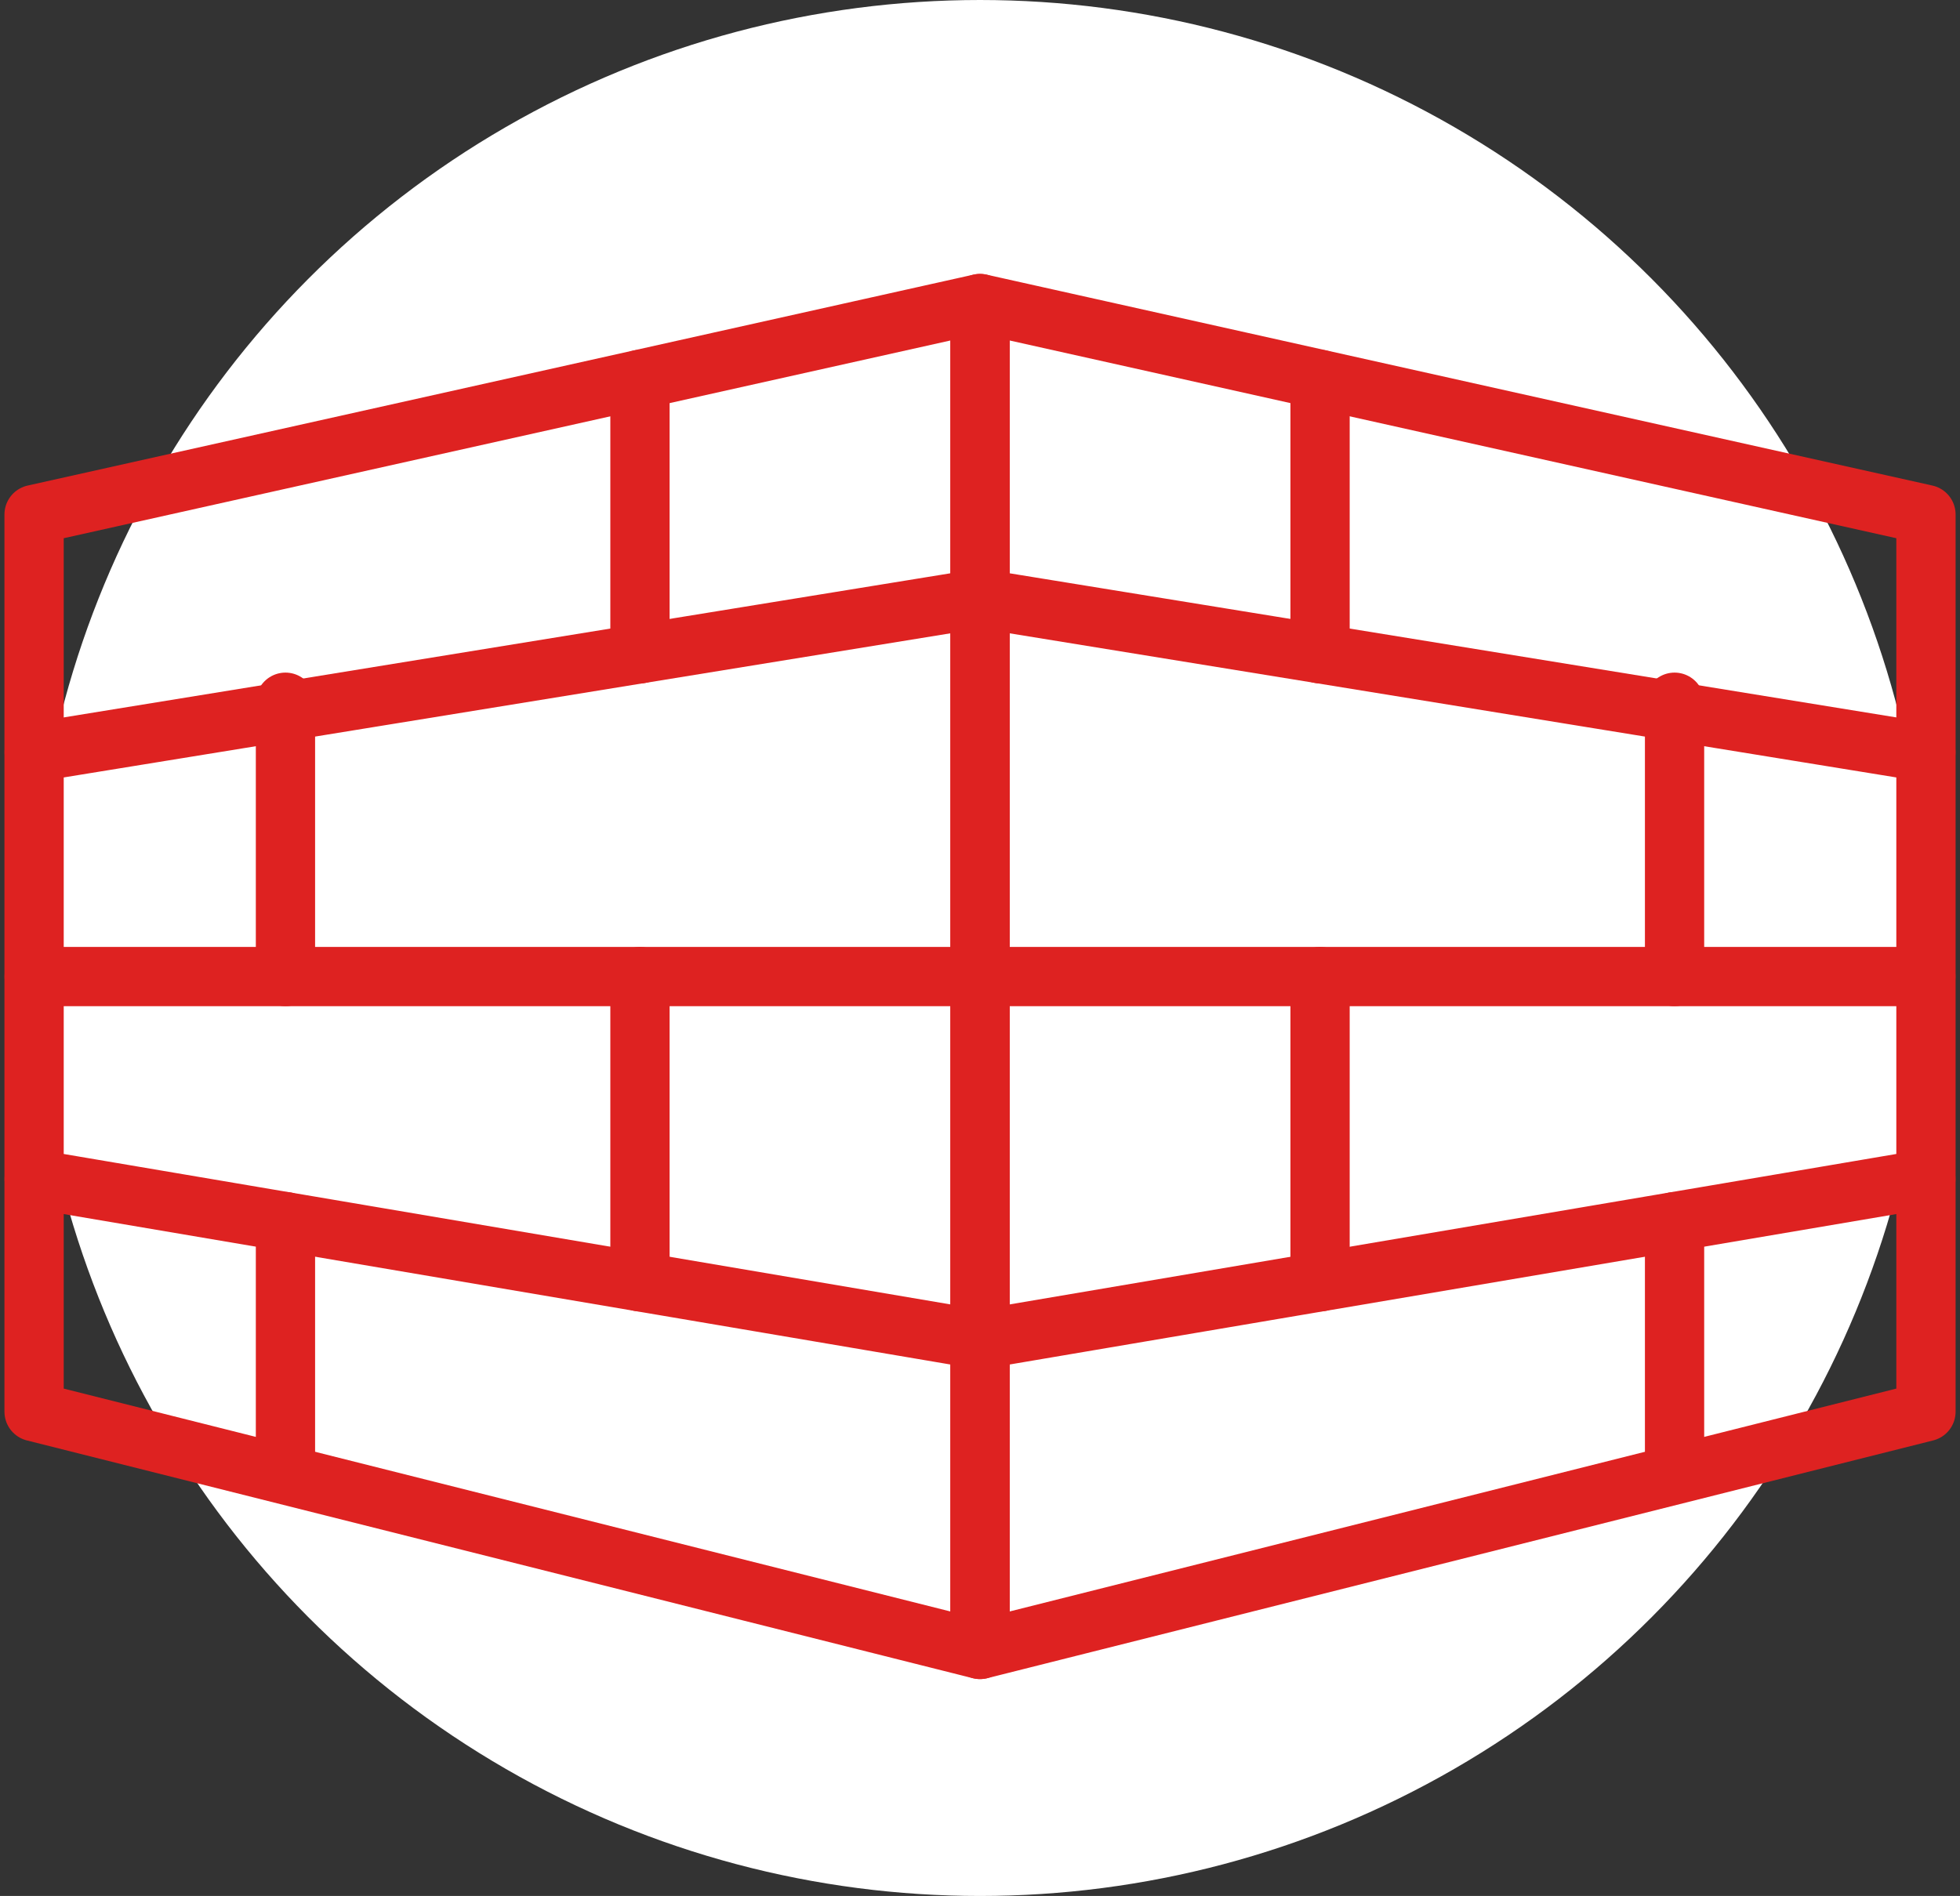
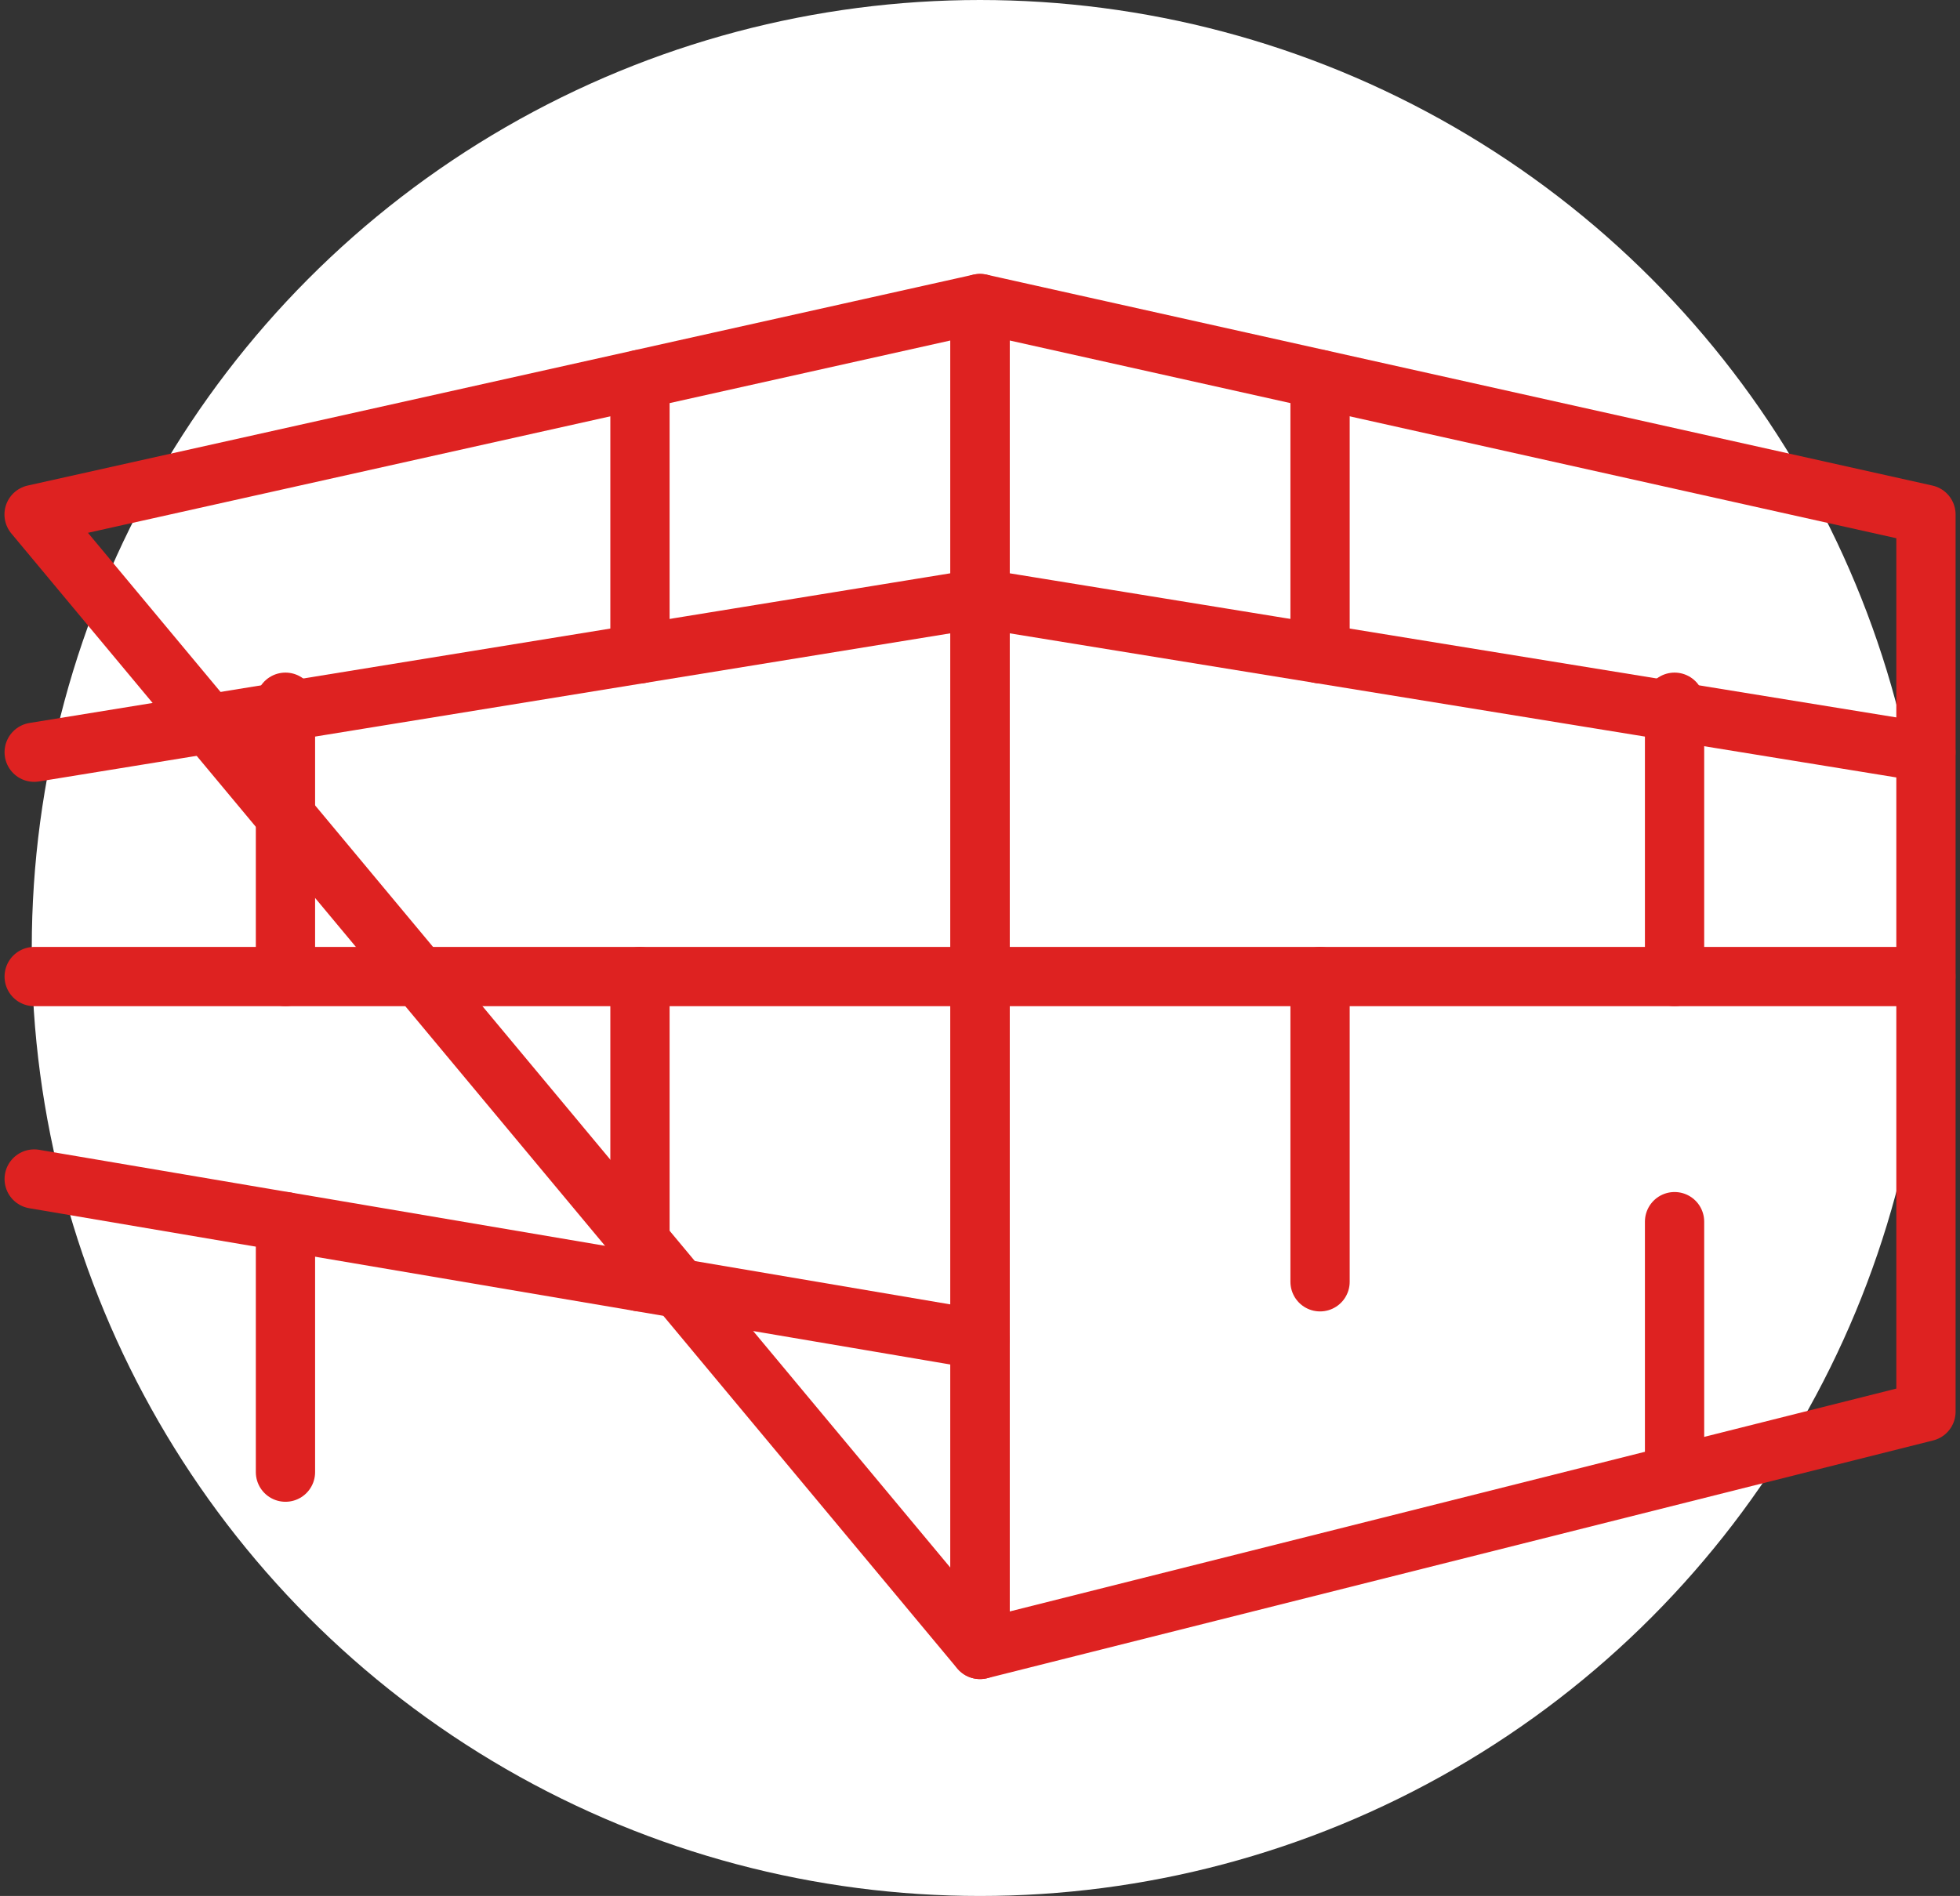
<svg xmlns="http://www.w3.org/2000/svg" width="82.68" height="80" viewBox="0 0 82.68 80">
  <rect x="0" y="0" width="82.68" height="80" fill="#333333" stroke="none" />
  <g id="Group_2632" data-name="Group 2632" transform="translate(-641.66 -3205)">
    <circle id="Ellipse_268" data-name="Ellipse 268" cx="40" cy="40" r="40" transform="translate(643 3205)" fill="#fff" />
    <g id="Group_2619" data-name="Group 2619" transform="translate(633.498 3187.641)">
      <g id="Group_2600" data-name="Group 2600" transform="translate(9.604 30.171)">
-         <path id="Path_5538" data-name="Path 5538" d="M9.6,39.067l39.9-8.9V86.957L9.6,76.925Z" transform="translate(-9.604 -30.171)" fill="none" stroke="#de2221" stroke-linecap="round" stroke-linejoin="round" stroke-miterlimit="10" stroke-width="2.5" />
+         <path id="Path_5538" data-name="Path 5538" d="M9.6,39.067l39.9-8.9V86.957Z" transform="translate(-9.604 -30.171)" fill="none" stroke="#de2221" stroke-linecap="round" stroke-linejoin="round" stroke-miterlimit="10" stroke-width="2.5" />
        <line id="Line_117" data-name="Line 117" x2="39.898" transform="translate(0 28.393)" fill="none" stroke="#de2221" stroke-linecap="round" stroke-miterlimit="10" stroke-width="2.5" />
        <line id="Line_118" data-name="Line 118" y1="6.487" x2="39.898" transform="translate(0 12.441)" fill="none" stroke="#de2221" stroke-linecap="round" stroke-miterlimit="10" stroke-width="2.5" />
        <line id="Line_119" data-name="Line 119" y2="11.575" transform="translate(25.554 3.199)" fill="none" stroke="#de2221" stroke-linecap="round" stroke-miterlimit="10" stroke-width="2.5" />
        <line id="Line_120" data-name="Line 120" y2="11.575" transform="translate(10.6 16.818)" fill="none" stroke="#de2221" stroke-linecap="round" stroke-miterlimit="10" stroke-width="2.5" />
        <line id="Line_121" data-name="Line 121" y2="10.57" transform="translate(10.6 38.735)" fill="none" stroke="#de2221" stroke-linecap="round" stroke-miterlimit="10" stroke-width="2.5" />
        <line id="Line_122" data-name="Line 122" y2="12.88" transform="translate(25.554 28.393)" fill="none" stroke="#de2221" stroke-linecap="round" stroke-miterlimit="10" stroke-width="2.5" />
        <line id="Line_123" data-name="Line 123" x2="39.898" y2="6.771" transform="translate(0 36.936)" fill="none" stroke="#de2221" stroke-linecap="round" stroke-miterlimit="10" stroke-width="2.5" />
      </g>
      <g id="Group_2601" data-name="Group 2601" transform="translate(49.503 30.171)">
        <path id="Path_5539" data-name="Path 5539" d="M131.1,39.067l-39.9-8.9V86.957l39.9-10.032Z" transform="translate(-91.197 -30.171)" fill="none" stroke="#de2221" stroke-linecap="round" stroke-linejoin="round" stroke-miterlimit="10" stroke-width="2.5" />
        <line id="Line_124" data-name="Line 124" x1="39.898" transform="translate(0 28.393)" fill="none" stroke="#de2221" stroke-linecap="round" stroke-miterlimit="10" stroke-width="2.5" />
        <line id="Line_125" data-name="Line 125" x1="39.898" y1="6.487" transform="translate(0 12.441)" fill="none" stroke="#de2221" stroke-linecap="round" stroke-miterlimit="10" stroke-width="2.5" />
        <line id="Line_126" data-name="Line 126" y2="11.575" transform="translate(14.344 3.199)" fill="none" stroke="#de2221" stroke-linecap="round" stroke-miterlimit="10" stroke-width="2.5" />
        <line id="Line_127" data-name="Line 127" y2="11.575" transform="translate(29.298 16.818)" fill="none" stroke="#de2221" stroke-linecap="round" stroke-miterlimit="10" stroke-width="2.5" />
        <line id="Line_128" data-name="Line 128" y2="10.57" transform="translate(29.298 38.735)" fill="none" stroke="#de2221" stroke-linecap="round" stroke-miterlimit="10" stroke-width="2.5" />
        <line id="Line_129" data-name="Line 129" y2="12.88" transform="translate(14.344 28.393)" fill="none" stroke="#de2221" stroke-linecap="round" stroke-miterlimit="10" stroke-width="2.5" />
-         <line id="Line_130" data-name="Line 130" x1="39.898" y2="6.771" transform="translate(0 36.936)" fill="none" stroke="#de2221" stroke-linecap="round" stroke-miterlimit="10" stroke-width="2.5" />
      </g>
    </g>
  </g>
</svg>